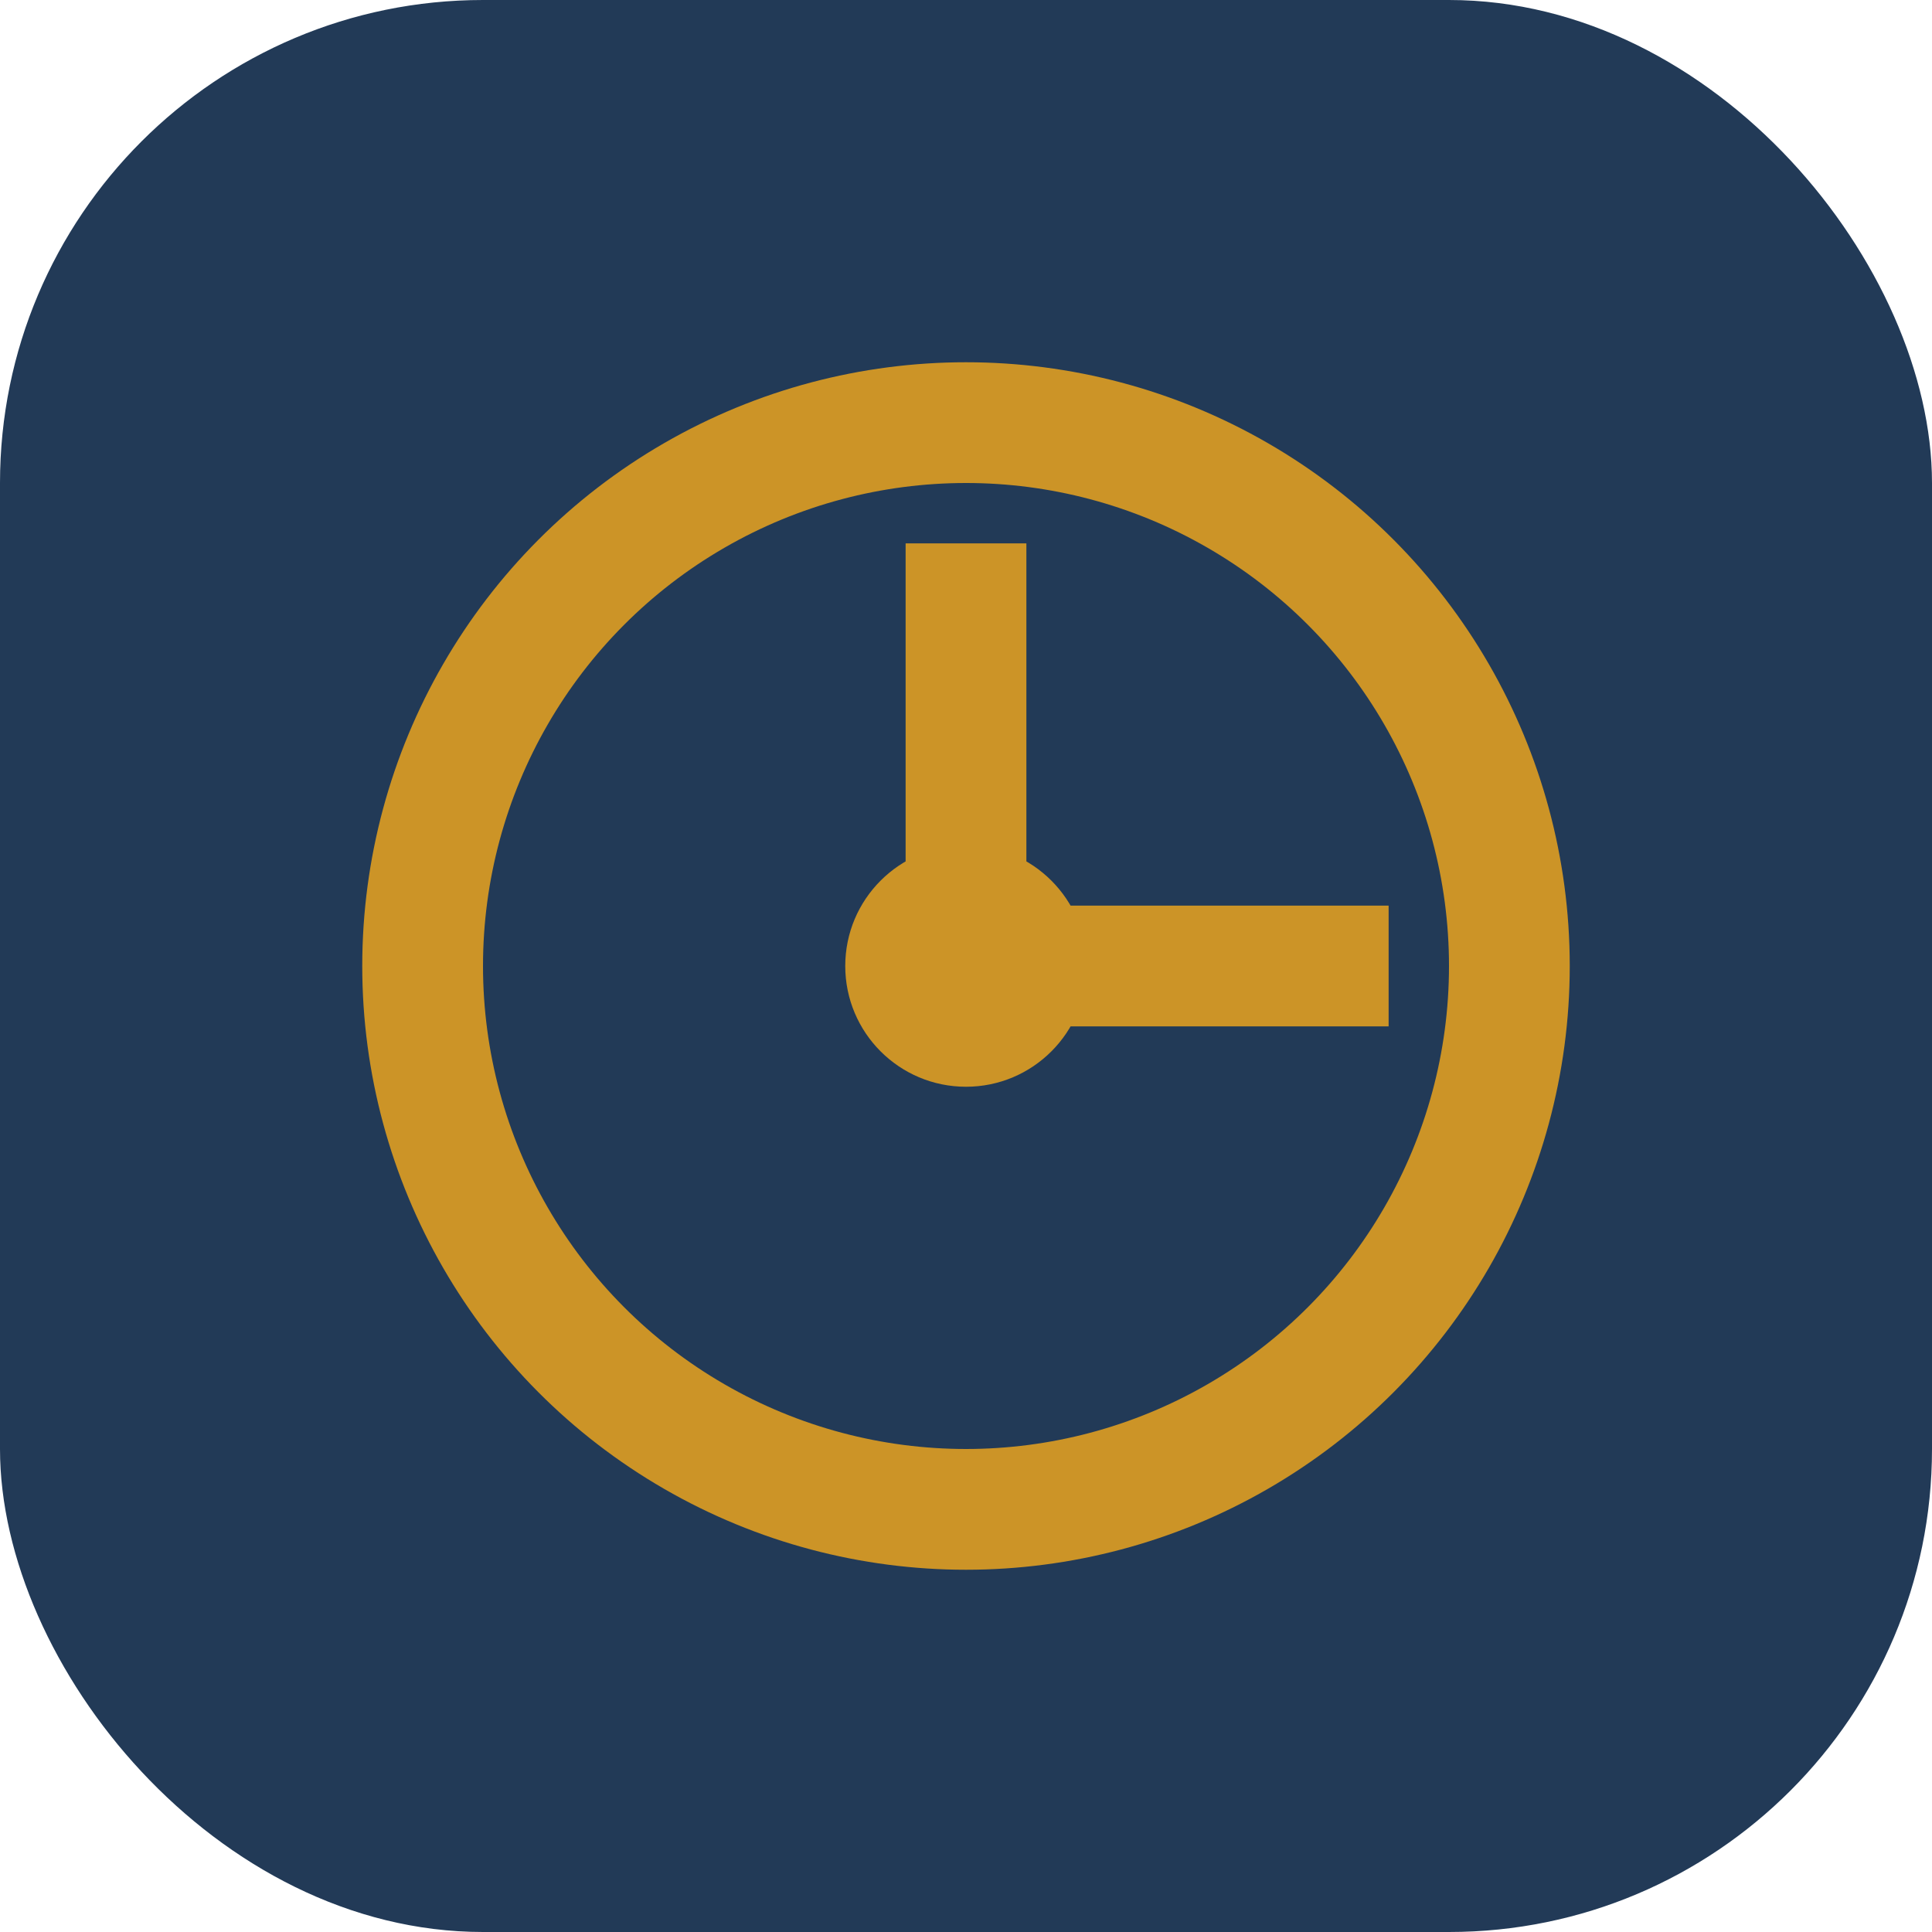
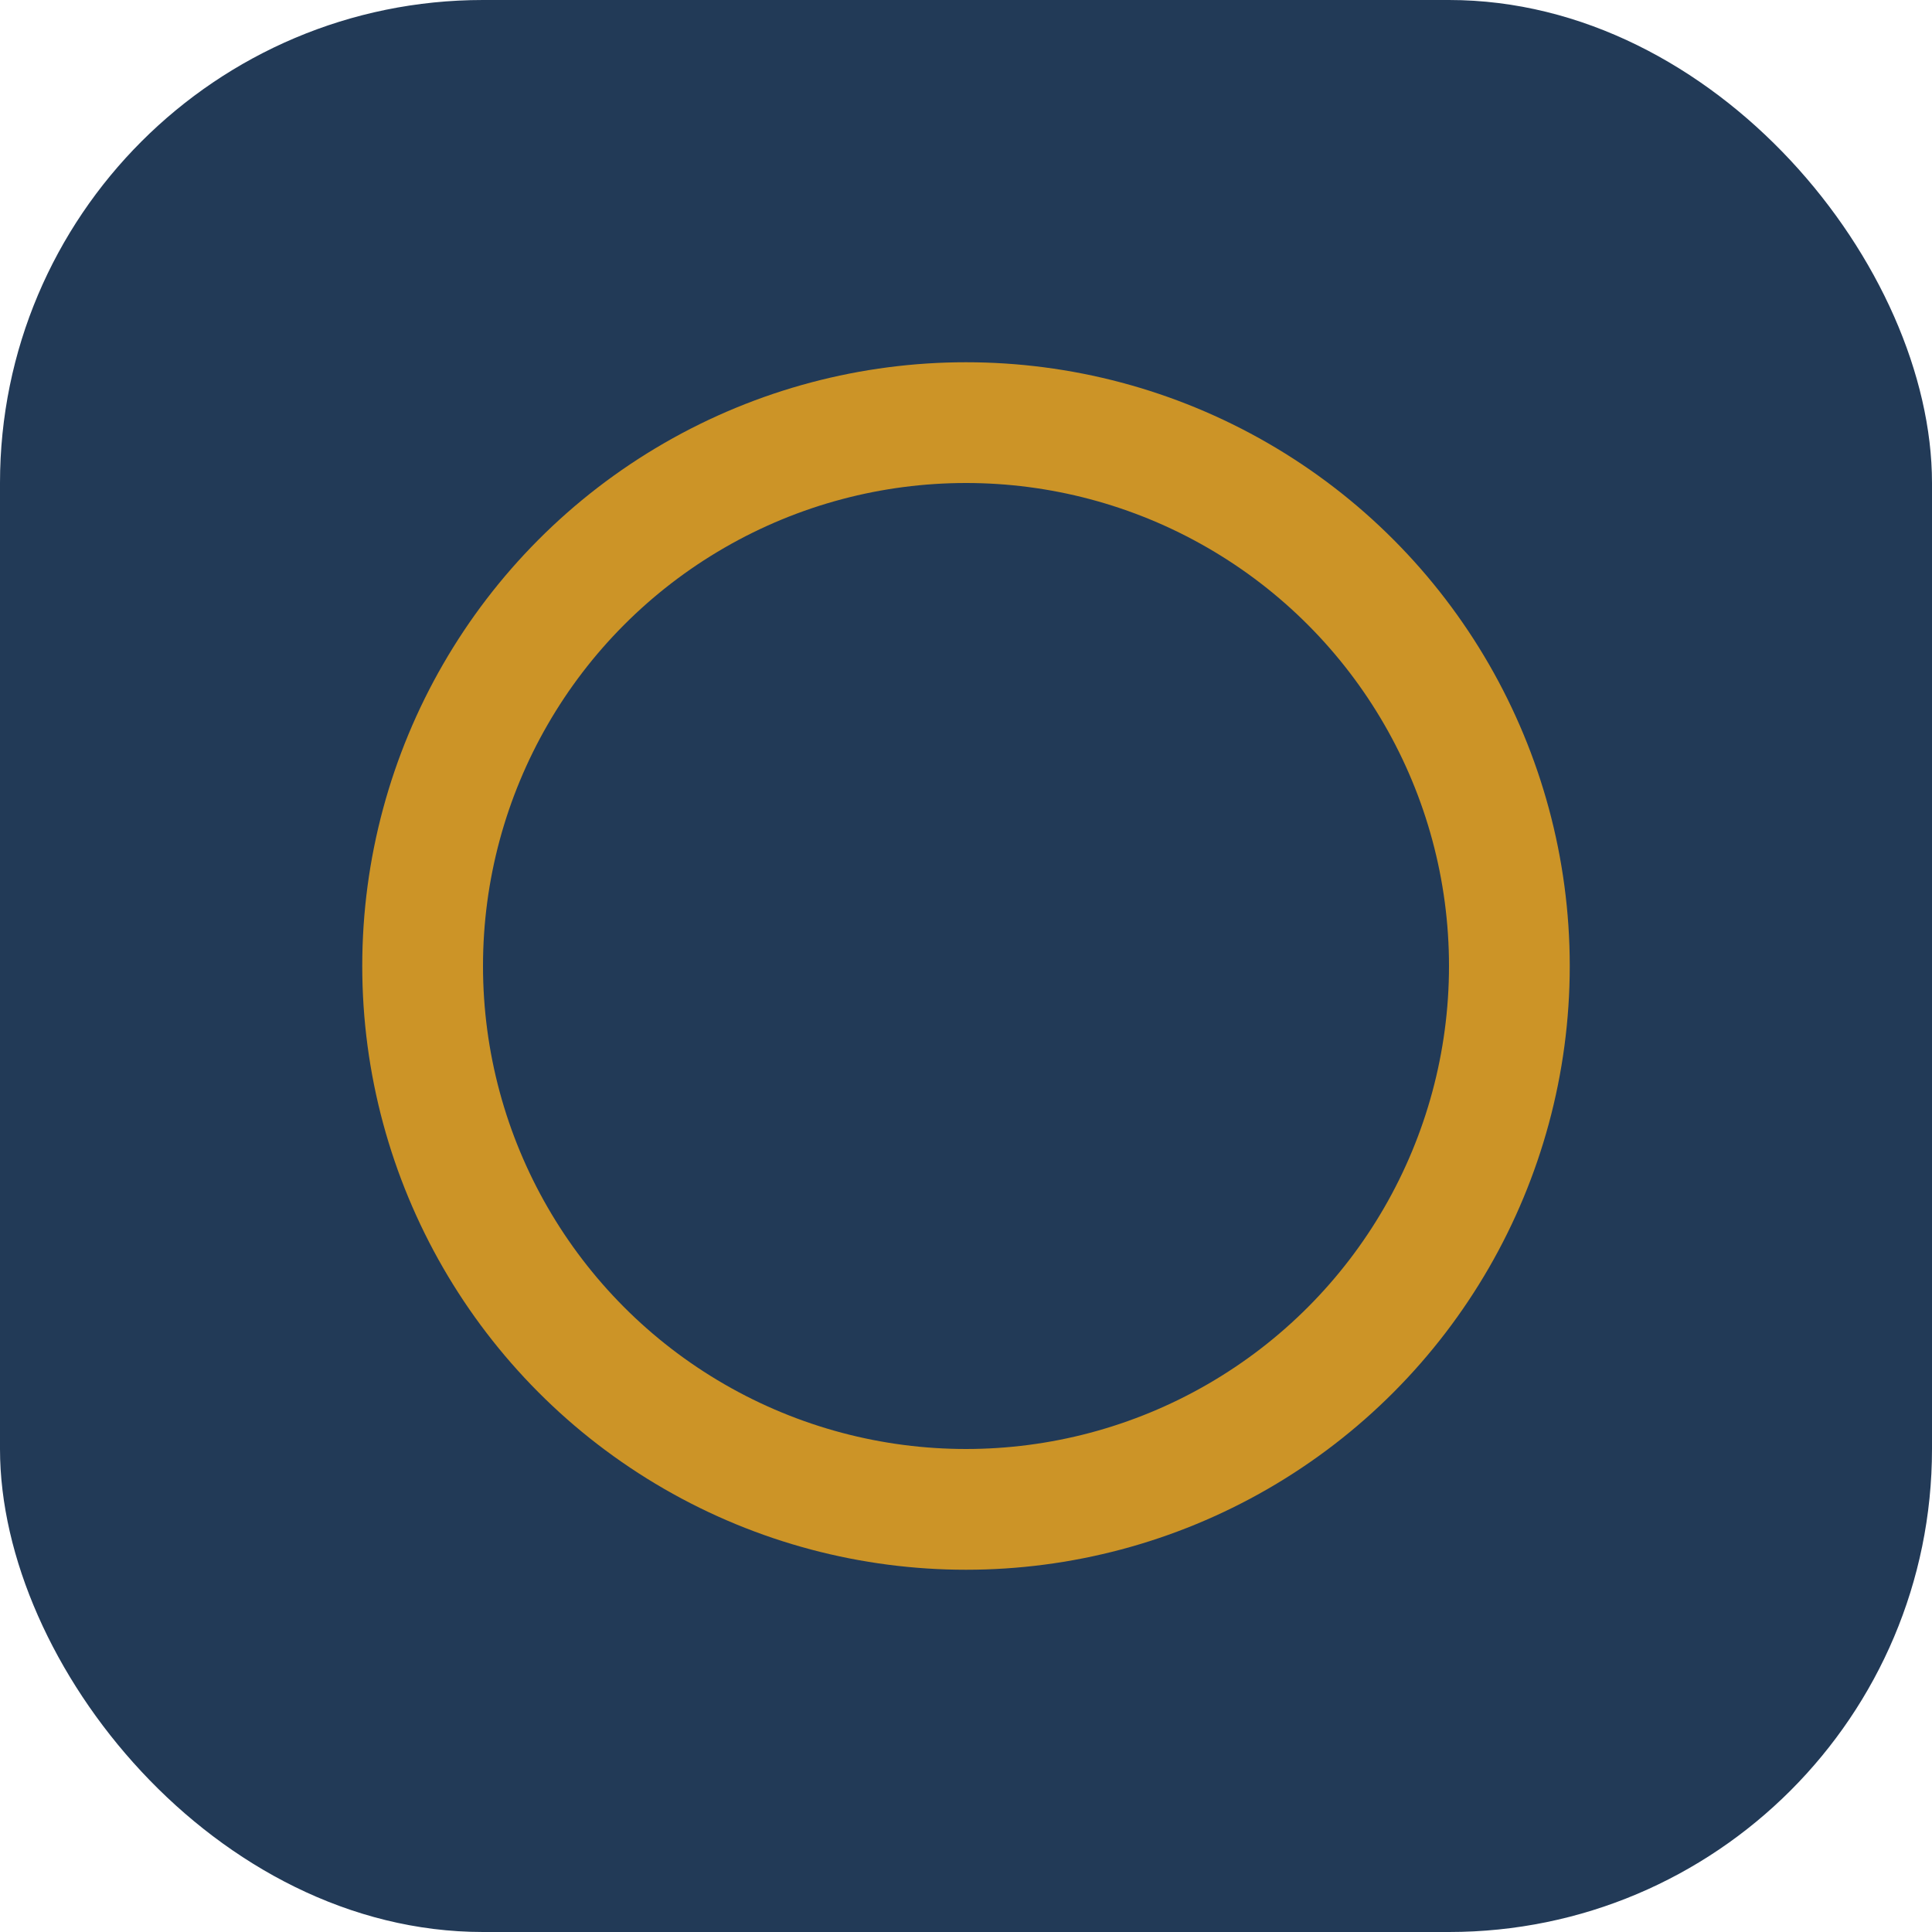
<svg xmlns="http://www.w3.org/2000/svg" width="32" height="32" viewBox="0 0 32 32">
  <rect width="32" height="32" rx="8" fill="#223a57" />
  <circle cx="16" cy="16" r="9" stroke="#cc9427" stroke-width="2" fill="none" />
-   <path d="M23 16h-7v-7" stroke="#cc9427" stroke-width="2" fill="none" />
-   <circle cx="16" cy="16" r="2" fill="#cc9427" />
</svg>